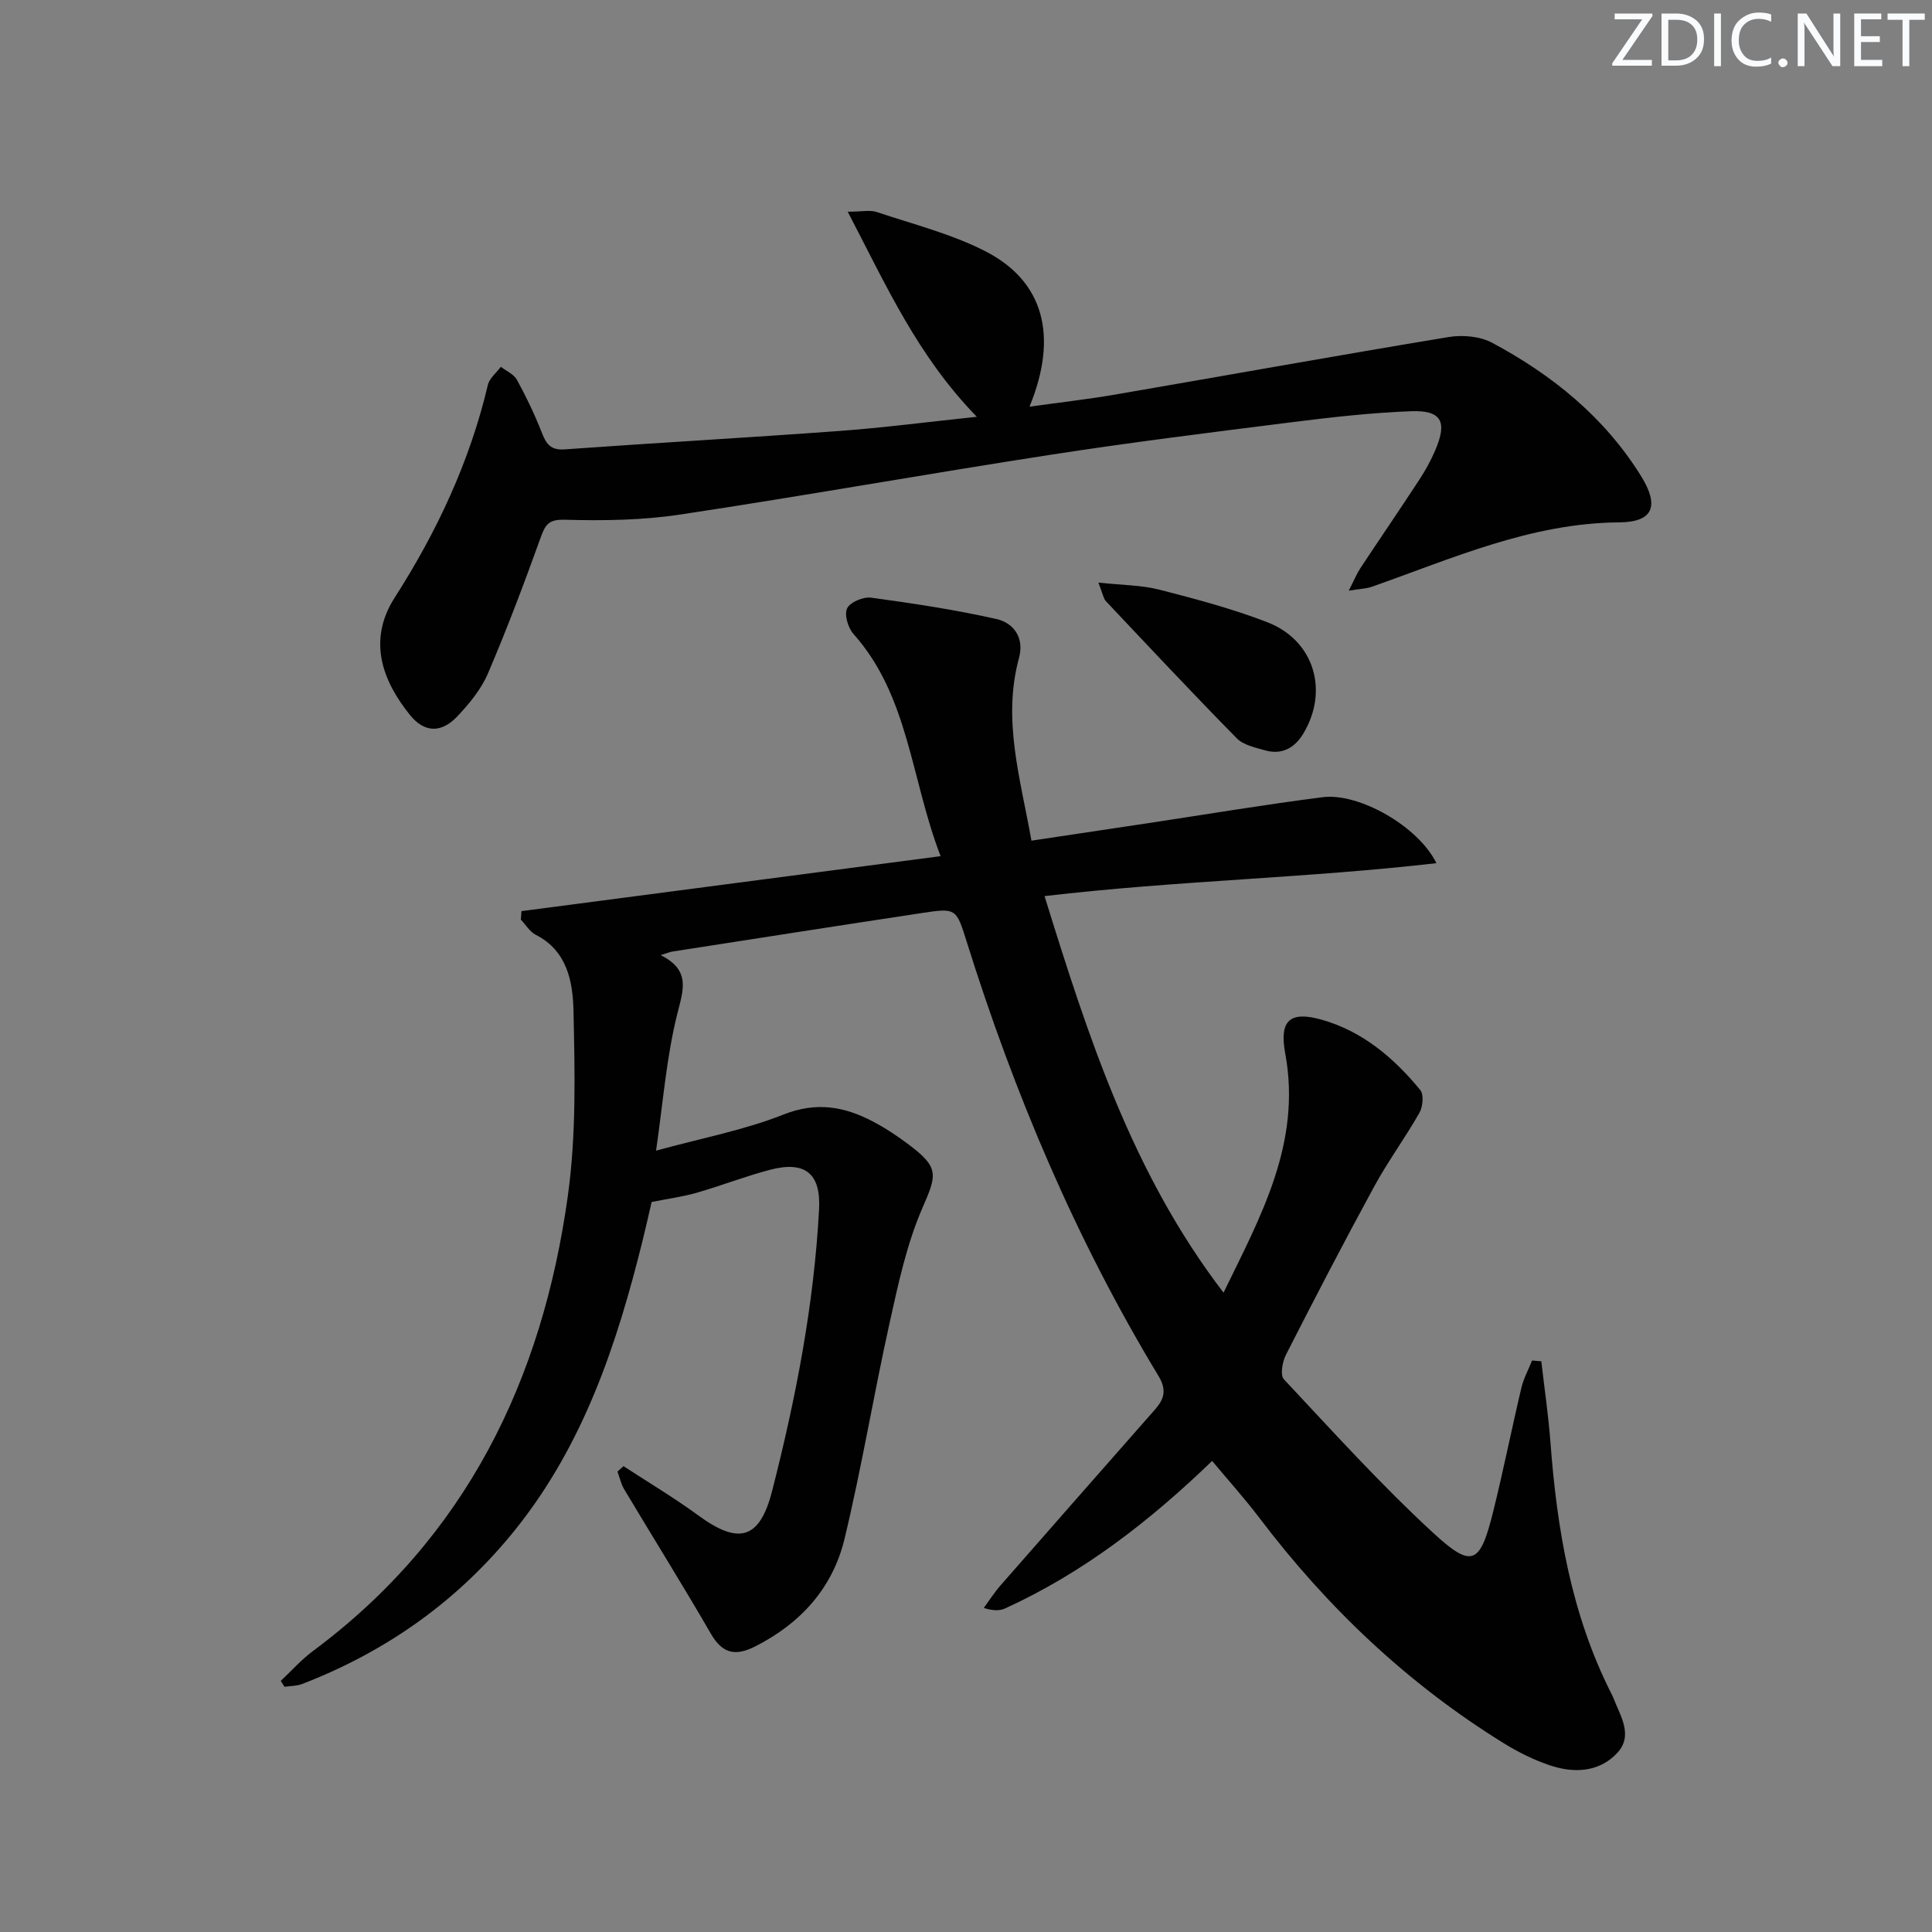
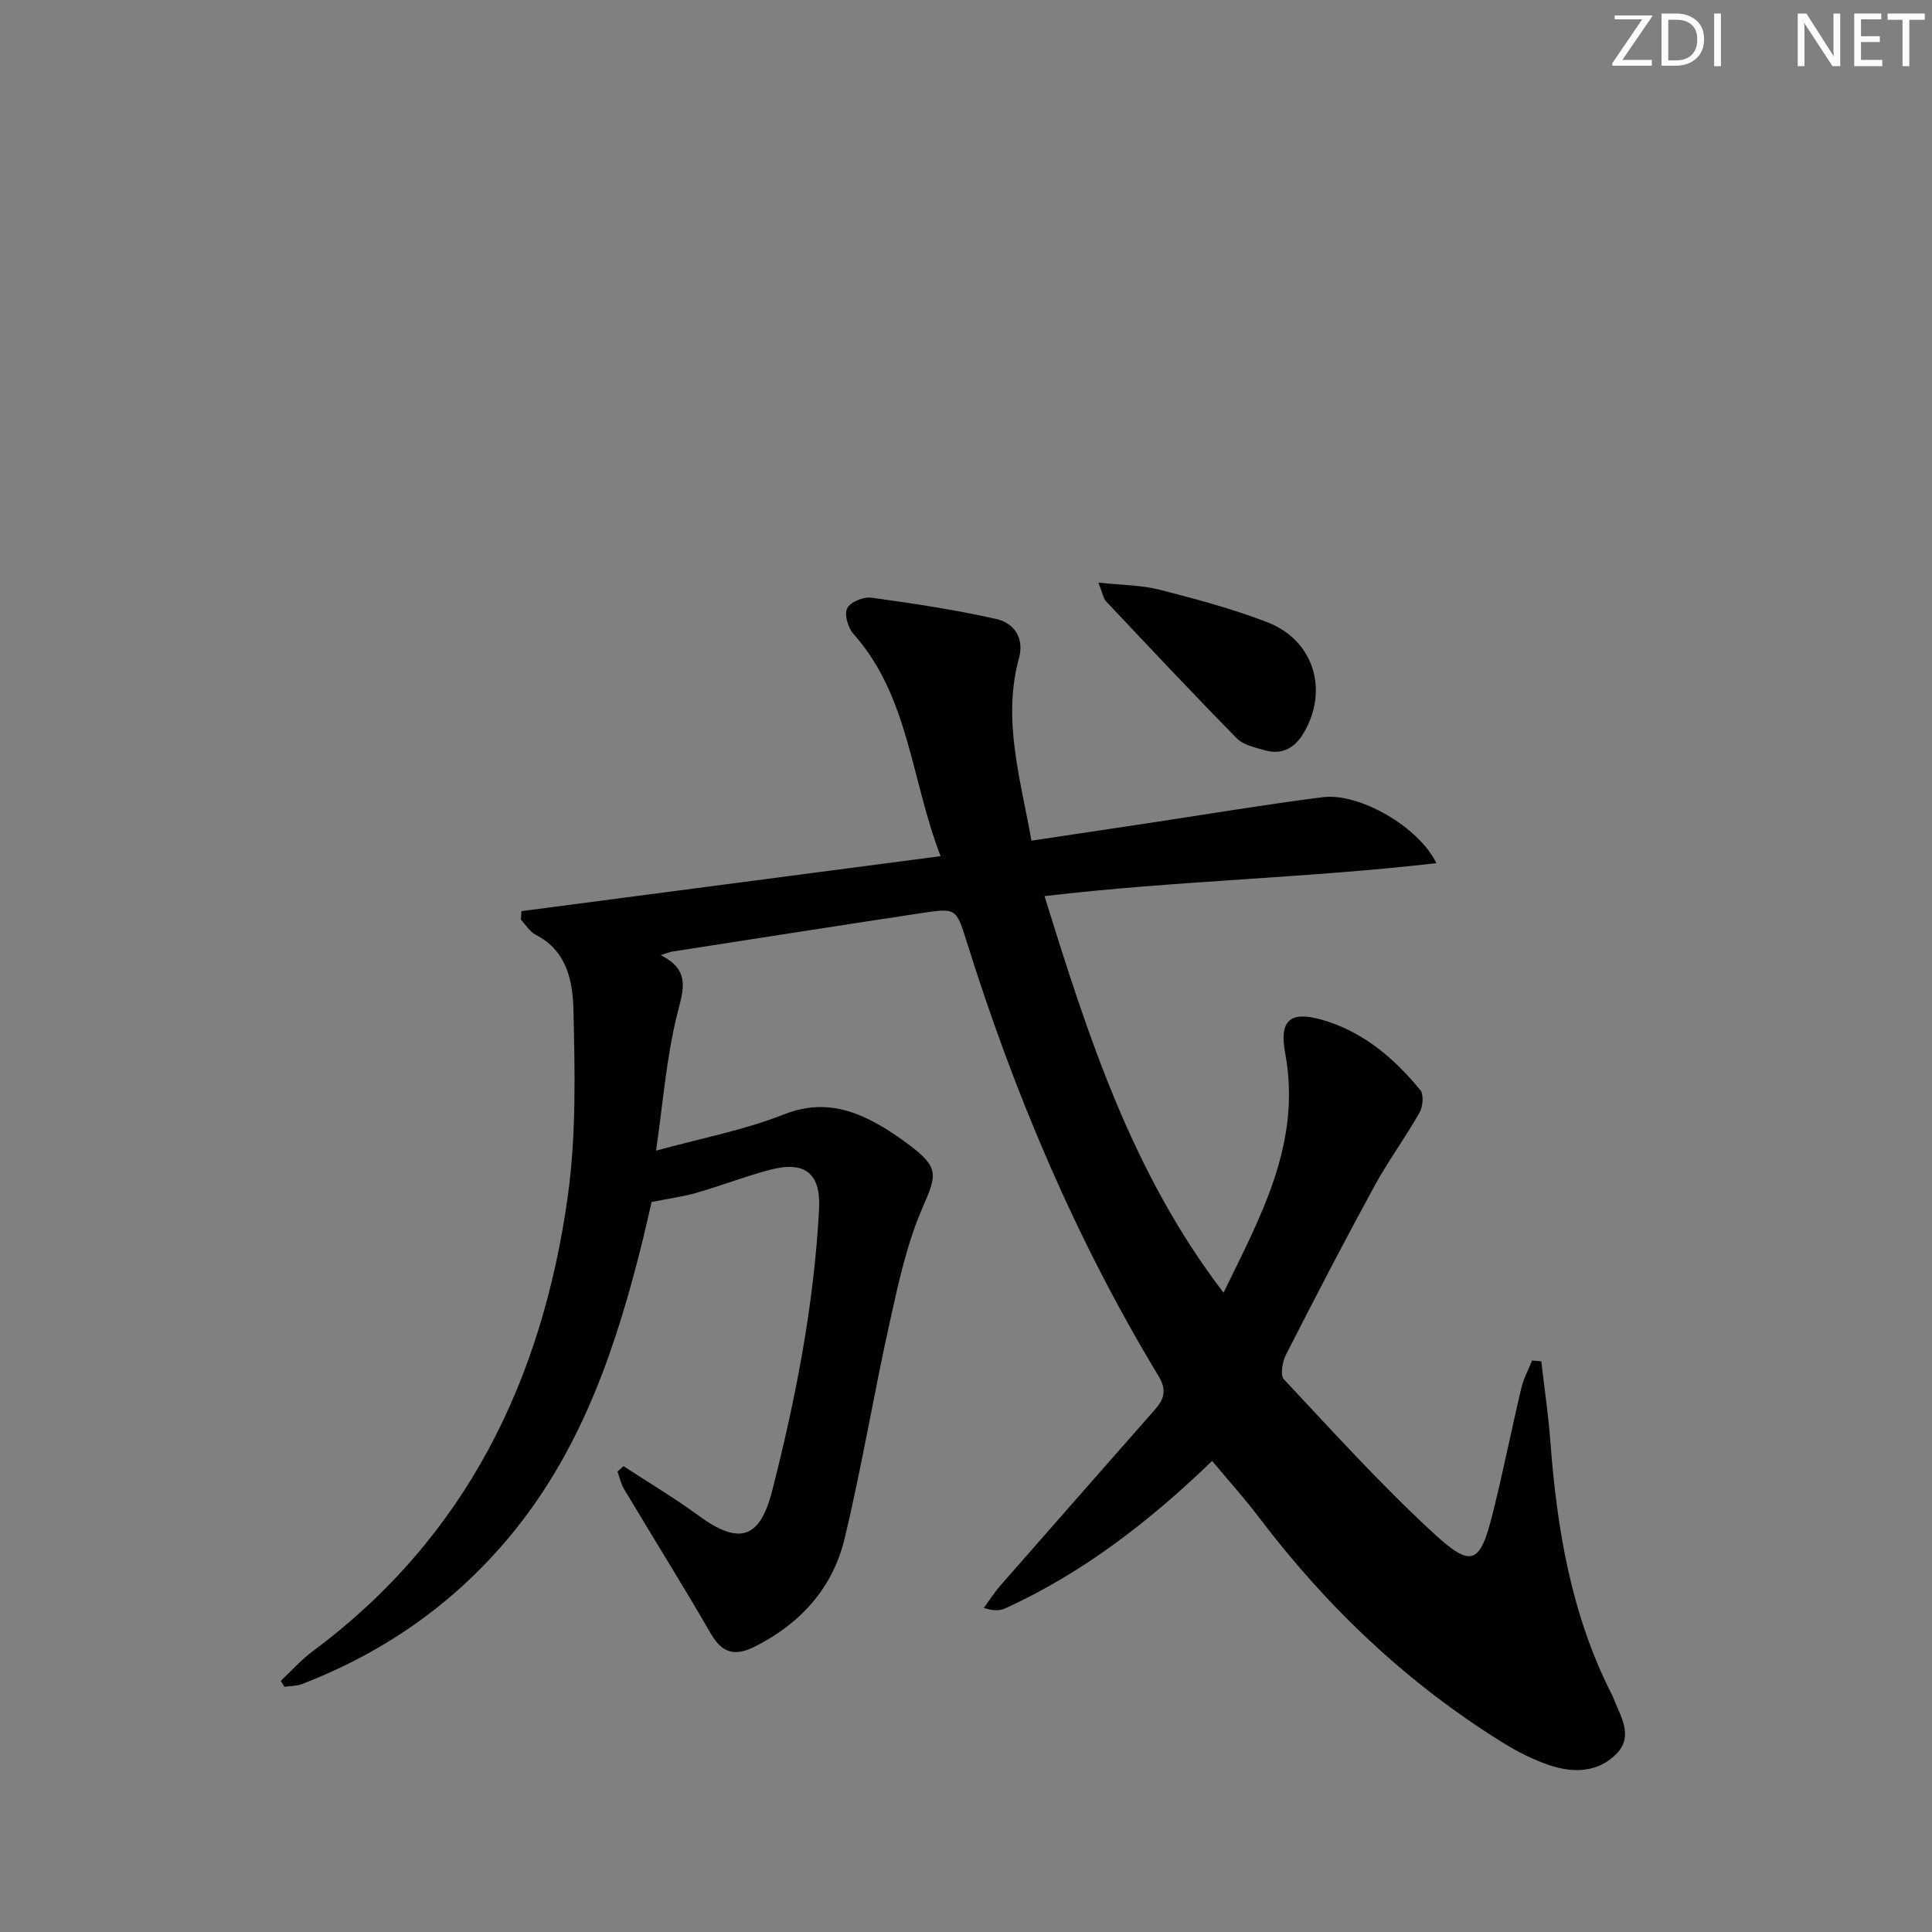
<svg xmlns="http://www.w3.org/2000/svg" enable-background="new 0 0 400 400" viewBox="0 0 400 400">
  <rect x="0" y="0" width="400" height="400" fill="#808080" stroke="none" />
  <g fill="#fafbfc">
-     <path d="m342.2 3.2-6.3 9.2h6.1v1.2h-8.2v-.5l6.2-9.1h-5.7v-1.2h7.8v.4z" />
+     <path d="m342.2 3.2-6.3 9.2h6.1v1.2h-8.2v-.5l6.2-9.1h-5.7v-1.2v.4z" />
    <path d="m344 13.7v-10.9h3.1c1.6 0 3 .5 4.1 1.4 1.1 1 1.6 2.2 1.6 3.9s-.5 3-1.6 4-2.5 1.5-4.2 1.5h-3zm1.4-9.6v8.4h1.6c1.4 0 2.5-.4 3.2-1.1.8-.8 1.2-1.8 1.2-3.2s-.4-2.4-1.2-3.1-1.8-1-3.1-1z" />
    <path d="m356.3 2.8v10.9h-1.4v-10.9z" />
-     <path d="m366.6 13.2c-.8.4-1.8.6-3 .6-1.6 0-2.8-.5-3.7-1.5s-1.4-2.3-1.4-3.9c0-1.7.5-3.2 1.6-4.2s2.4-1.6 4-1.6c1 0 1.9.1 2.6.4v1.5c-.8-.4-1.6-.6-2.6-.6-1.2 0-2.2.4-3 1.2s-1.1 1.9-1.1 3.3c0 1.3.4 2.3 1.1 3.1s1.6 1.1 2.8 1.1c1.1 0 2-.2 2.8-.7v1.3z" />
-     <path d="m368.2 13c0-.3.1-.5.3-.6.2-.2.4-.3.6-.3.3 0 .5.1.7.3s.3.4.3.6-.1.5-.3.6c-.2.2-.4.3-.7.3s-.5-.1-.6-.3c-.2-.2-.3-.4-.3-.6z" />
    <path d="m381.1 13.7h-1.7l-5.5-8.4c-.2-.2-.3-.5-.4-.7 0 .2.1.8.1 1.5v7.6h-1.4v-10.9h1.8l5.3 8.3c.3.4.4.6.4.8 0-.3-.1-.8-.1-1.6v-7.5h1.4v10.9z" />
    <path d="m389.7 13.7h-5.8v-10.9h5.6v1.2h-4.2v3.5h3.9v1.2h-3.9v3.7h4.4z" />
    <path d="m398.4 4.1h-3.1v9.6h-1.4v-9.6h-3.1v-1.3h7.7v1.3z" />
  </g>
  <path d="m107.96 188.64c28.65-3.76 57.29-7.51 86.78-11.38-6.2-16.11-6.56-33.13-18.05-46.02-1.12-1.26-1.93-4-1.3-5.29s3.35-2.43 4.96-2.21c8.68 1.18 17.36 2.49 25.9 4.41 3.63.81 5.87 3.88 4.72 8.09-3.48 12.77.3 24.94 2.58 37.81 8.23-1.23 16.05-2.4 23.88-3.58 12.14-1.83 24.25-3.87 36.43-5.42 7.51-.96 19.83 6.06 23.53 13.66-26.97 3.11-53.74 3.6-81.13 6.82 9 29.01 18.11 57.37 37.06 82.1 7.7-15.82 16.2-31.02 12.77-49.55-1.27-6.83.98-8.82 7.56-6.96 8.46 2.4 14.94 7.91 20.4 14.56.77.93.54 3.45-.16 4.69-2.94 5.18-6.5 10.01-9.35 15.23-6.29 11.54-12.34 23.2-18.31 34.91-.73 1.44-1.21 4.2-.42 5.05 10.1 10.78 20.04 21.78 30.89 31.78 8.09 7.46 9.73 6.55 12.43-4.31 2.12-8.53 3.83-17.15 5.86-25.71.46-1.94 1.46-3.76 2.21-5.64.64.05 1.27.1 1.91.16.64 5.58 1.47 11.15 1.89 16.74 1.35 18.01 4.31 35.61 12.55 51.94.15.3.32.59.43.9 1.46 3.81 4.3 7.9.77 11.6-3.77 3.95-8.97 4.14-13.94 2.45-3.27-1.11-6.45-2.69-9.39-4.5-19.93-12.31-36.63-28.15-50.75-46.8-2.99-3.94-6.31-7.62-9.71-11.7-13.01 12.55-26.76 23.18-42.82 30.52-1.1.5-2.41.56-4.46-.08 1.16-1.58 2.22-3.25 3.51-4.72 10.61-12.13 21.27-24.23 31.92-36.34 1.89-2.15 2.52-4.03.75-6.96-17.12-28.29-29.89-58.52-39.75-90.03-2.13-6.81-2.19-6.9-9.29-5.82-17.23 2.6-34.45 5.31-51.67 7.98-.45.07-.88.27-2.36.73 6.34 3.18 4.64 7.29 3.39 12.34-2.21 8.92-2.91 18.22-4.35 28.14 9.55-2.62 18.27-4.26 26.37-7.47 6.83-2.71 12.63-1.67 18.56 1.45 2.64 1.39 5.15 3.07 7.53 4.87 6.23 4.7 5.65 6.2 2.68 13.03-3.25 7.48-4.99 15.68-6.77 23.7-3.31 14.89-5.78 29.97-9.35 44.79-2.45 10.19-9.12 17.56-18.59 22.32-4.01 2.01-6.7 1.44-9.06-2.64-5.82-10.06-11.99-19.93-17.95-29.91-.67-1.11-.95-2.46-1.41-3.69.42-.38.83-.75 1.25-1.13 5.19 3.39 10.53 6.57 15.53 10.23 8.32 6.09 12.67 4.96 15.24-5.1 4.9-19.15 8.67-38.53 9.72-58.34.39-7.38-2.89-10.05-10.15-8.15-5.12 1.35-10.09 3.29-15.19 4.76-2.82.81-5.76 1.2-9.33 1.91-.51 2.18-1.14 5.06-1.85 7.92-5.3 21.41-12.16 42.1-26.21 59.71-11.85 14.83-26.7 25.37-44.31 32.17-1.12.43-2.43.39-3.65.57-.25-.41-.51-.82-.76-1.22 2.21-2.07 4.24-4.38 6.65-6.17 31.71-23.54 47.51-56.16 52.79-94.29 1.75-12.62 1.45-25.6 1.16-38.39-.14-5.9-1.3-12.32-7.81-15.62-1.24-.63-2.06-2.07-3.08-3.13.04-.6.08-1.18.12-1.77z" fill="#010102" />
-   <path d="m202.24 86.29c-12.32-12.66-18.75-27.17-26.73-42.46 2.97 0 4.64-.4 6.02.07 7.52 2.52 15.36 4.5 22.37 8.06 12.2 6.21 15.27 17.55 9.25 32.24 6.19-.87 11.96-1.52 17.68-2.5 23.04-3.96 46.04-8.11 69.1-11.92 2.89-.48 6.49-.16 9.01 1.19 12.47 6.67 23.27 15.42 30.84 27.62 3.77 6.09 2.59 9.51-4.53 9.56-18.33.14-34.55 7.48-51.25 13.34-1.16.41-2.45.42-4.75.8 1.11-2.18 1.64-3.5 2.41-4.67 4.04-6.11 8.18-12.15 12.18-18.28 1.27-1.93 2.41-3.99 3.31-6.11 2.56-5.97 1.3-8.33-5.06-8.09-8.11.31-16.21 1.22-24.27 2.23-16.8 2.12-33.61 4.2-50.34 6.79-25.57 3.95-51.05 8.51-76.63 12.37-7.82 1.18-15.87 1.3-23.79 1.08-3.34-.1-4.09.83-5.08 3.57-3.42 9.51-6.99 18.98-10.96 28.26-1.4 3.27-3.85 6.24-6.33 8.87-3.31 3.51-6.82 3.43-9.82-.29-5.44-6.75-8.97-15.2-3.16-24.28 8.75-13.66 15.55-28.17 19.3-44.05.33-1.38 1.76-2.51 2.69-3.75 1.13.88 2.69 1.54 3.32 2.69 1.9 3.46 3.62 7.05 5.07 10.73.93 2.36 1.73 3.9 4.8 3.68 18.9-1.36 37.81-2.41 56.71-3.8 9.24-.67 18.44-1.88 28.64-2.95z" fill="#010102" />
  <path d="m227.41 120.62c5.01.54 8.96.52 12.65 1.47 7.52 1.93 15.08 3.94 22.31 6.73 9.71 3.75 12.82 14.18 7.45 23.09-1.81 2.99-4.47 4.43-7.95 3.43-2.03-.58-4.44-1.09-5.82-2.49-9.17-9.33-18.12-18.88-27.1-28.4-.5-.54-.61-1.47-1.54-3.83z" fill="#010102" />
</svg>